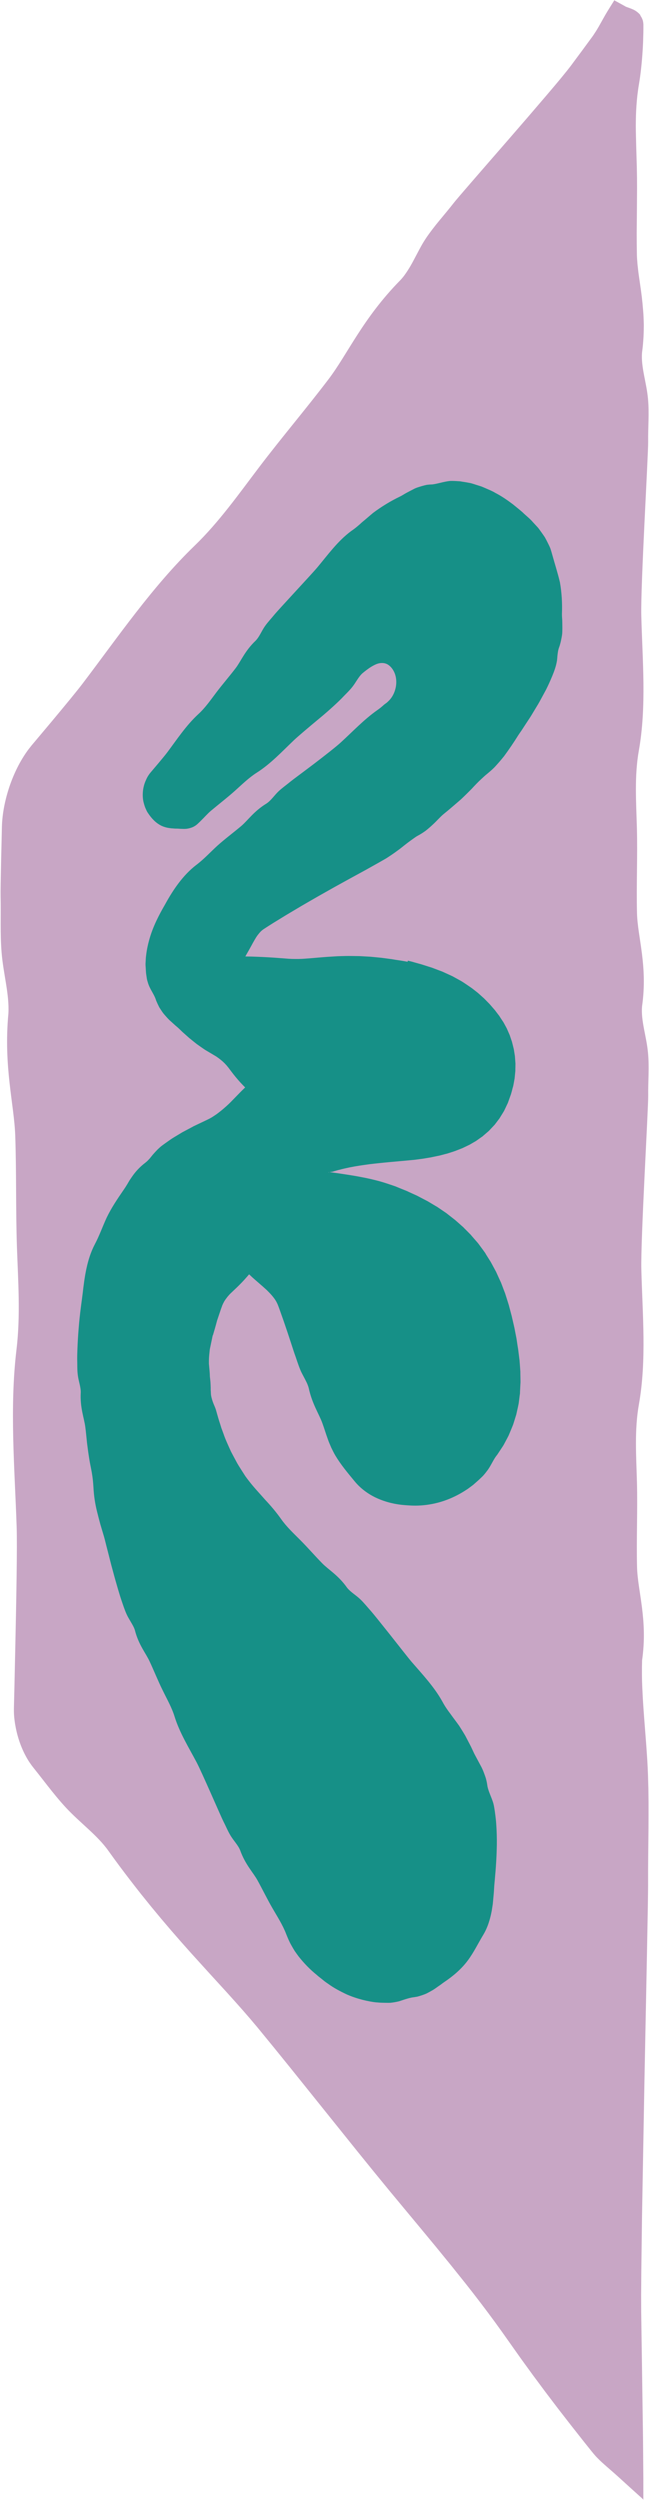
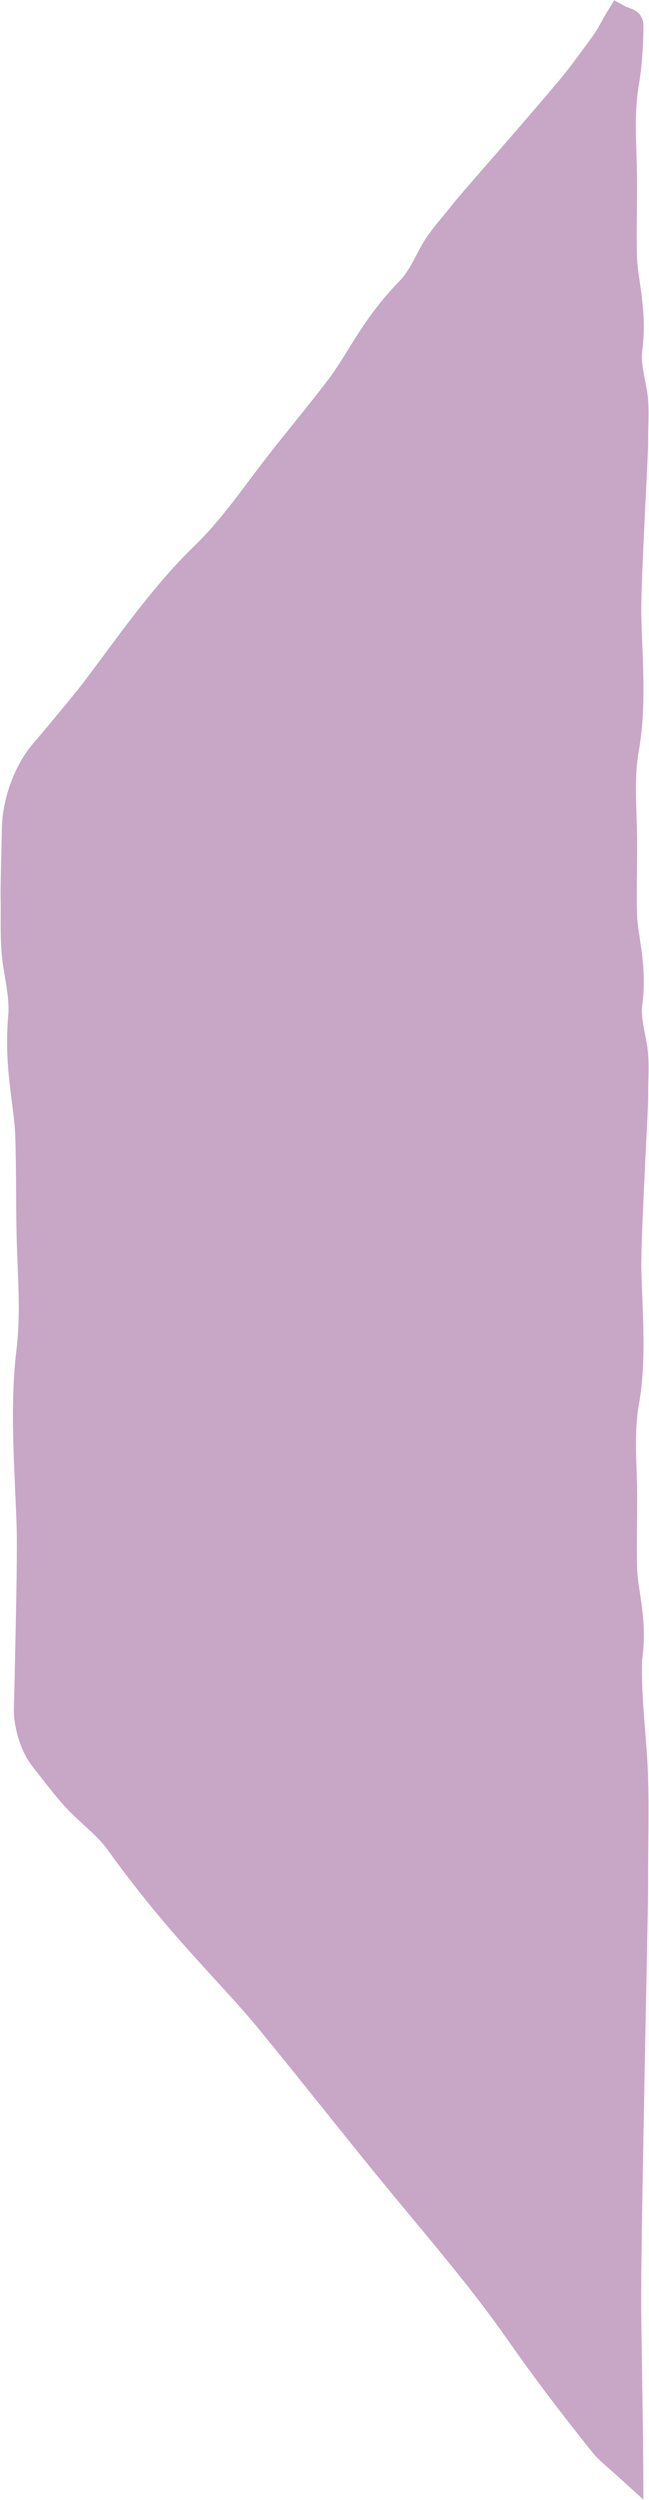
<svg xmlns="http://www.w3.org/2000/svg" fill="#000000" height="500" preserveAspectRatio="xMidYMid meet" version="1" viewBox="-0.1 0.0 129.8 500.0" width="129.8" zoomAndPan="magnify">
  <g id="change1_1">
    <path d="M129.5,210.56c-0.28-3.21-1.44-6.36-1.19-9.29c1.16-8.11-0.89-13.84-1.01-18.64 c-0.14-5.67,0.13-11.34-0.02-17.01c-0.14-5.18-0.52-10.39,0.39-15.51c1.57-8.88,0.71-18.06,0.49-27c-0.15-6.01,1.4-32.17,1.37-34.73 c-0.04-2.87,0.22-5.73-0.03-8.61c-0.28-3.21-1.44-6.36-1.19-9.29c0.03-0.27,0.07-0.53,0.1-0.79c0.03-0.26,0.05-0.52,0.08-0.77 c0.02-0.26,0.04-0.51,0.06-0.76c0.02-0.25,0.03-0.5,0.05-0.74c0.01-0.25,0.02-0.49,0.03-0.73c0.01-0.24,0.01-0.48,0.02-0.72 c0-0.24,0-0.47,0.01-0.71c0-0.23,0-0.46-0.01-0.69c-0.01-0.23-0.01-0.46-0.02-0.68c-0.01-0.22-0.02-0.45-0.03-0.67 c-0.01-0.22-0.02-0.44-0.04-0.66c-0.02-0.22-0.03-0.43-0.05-0.64c-0.04-0.43-0.08-0.84-0.11-1.26c-0.05-0.41-0.09-0.82-0.13-1.21 c-0.05-0.4-0.1-0.79-0.15-1.17c-0.05-0.38-0.11-0.76-0.16-1.13c-0.11-0.74-0.21-1.46-0.31-2.16c-0.05-0.35-0.09-0.69-0.13-1.03 c-0.04-0.34-0.07-0.67-0.11-1c-0.02-0.16-0.03-0.33-0.04-0.49c-0.01-0.16-0.02-0.32-0.04-0.48c-0.01-0.16-0.02-0.32-0.03-0.48 c-0.01-0.16-0.01-0.32-0.02-0.47l-0.03-2.22l-0.01-2.22l0.04-4.44l0.03-4.44l-0.01-2.22l-0.04-2.22c-0.04-1.35-0.08-2.71-0.12-4.06 l-0.05-2.03l-0.02-1.01l-0.01-1.01l0.01-1.01l0.02-1.01l0.04-1.01l0.06-1.01l0.08-1.01l0.1-1.01l0.13-1.01l0.07-0.5l0.08-0.5 l0.14-0.87l0.13-0.87l0.11-0.87l0.1-0.87l0.09-0.88l0.08-0.88l0.07-0.88l0.06-0.88l0.05-0.88l0.04-0.88l0.05-1.77l0.01-0.88l0-0.44 l0-0.22l0-0.06l0-0.03l-0.01-0.16l-0.02-0.21l-0.01-0.1l-0.02-0.1l-0.04-0.21l-0.03-0.1l-0.03-0.09l-0.07-0.18l-0.08-0.18 l-0.09-0.17l-0.05-0.08l-0.04-0.07l-0.08-0.12L127.95,3l-0.09-0.12l-0.1-0.11l-0.05-0.05l-0.04-0.04l-0.08-0.07l-0.16-0.14 l-0.08-0.07l-0.07-0.05l-0.13-0.09l-0.13-0.09l-0.06-0.04l-0.05-0.03l-0.22-0.12l-0.1-0.05l-0.09-0.04l-0.18-0.08l-0.3-0.12 l-0.26-0.1l-0.42-0.15l-0.28-0.1L125,1.29l0,0l0,0l0,0l0,0l-0.01,0l-0.02-0.01l-0.05-0.03l-0.78-0.43l-0.78-0.43l-0.39-0.21 l-0.17-0.09L122.8,0l-0.94,1.5l-0.47,0.76l-0.48,0.81l-0.87,1.55l-0.41,0.73l-0.41,0.69l-0.21,0.33l-0.21,0.32L118.6,7l-0.24,0.34 c-0.7,0.95-1.39,1.9-2.09,2.85c-0.7,0.94-1.4,1.88-2.09,2.82c-0.12,0.16-0.25,0.33-0.39,0.51c-0.15,0.18-0.3,0.38-0.47,0.6 c-0.34,0.42-0.73,0.9-1.16,1.43c-0.43,0.52-0.9,1.09-1.41,1.69c-0.51,0.6-1.05,1.24-1.61,1.9c-1.13,1.32-2.37,2.76-3.64,4.25 c-1.28,1.48-2.6,3-3.9,4.51c-2.61,3-5.15,5.92-7.14,8.22c-0.99,1.15-1.85,2.14-2.51,2.91c-0.33,0.39-0.61,0.72-0.83,0.98 c-0.11,0.13-0.21,0.25-0.29,0.35c-0.08,0.1-0.15,0.19-0.2,0.25l-0.7,0.88l-0.71,0.87l-1.43,1.73l-0.71,0.87l-0.69,0.89l-0.34,0.45 l-0.33,0.45l-0.33,0.46l-0.32,0.47l-0.34,0.53l-0.33,0.54l-0.31,0.55l-0.3,0.55c-0.39,0.74-0.78,1.48-1.17,2.21l-0.29,0.54 c-0.1,0.18-0.2,0.36-0.3,0.53c-0.1,0.17-0.2,0.35-0.31,0.52c-0.11,0.17-0.21,0.34-0.32,0.51c-0.11,0.17-0.22,0.33-0.33,0.49 l-0.17,0.24l-0.17,0.24l-0.18,0.23l-0.18,0.22l-0.19,0.22l-0.19,0.21v0c-7.52,7.64-10.57,14.82-14.38,19.83 c-4.5,5.93-9.34,11.61-13.84,17.54c-4.12,5.43-8.05,11.02-12.94,15.75c-8.46,8.18-15.27,18.17-22.37,27.53 c-1.19,1.57-3.5,4.37-6.31,7.74c-0.71,0.84-1.44,1.72-2.2,2.62c-0.38,0.45-0.76,0.91-1.15,1.37c-0.2,0.23-0.39,0.47-0.59,0.7 c-0.22,0.28-0.43,0.55-0.65,0.83c-1.67,2.26-2.89,4.81-3.78,7.42c-0.87,2.62-1.42,5.31-1.5,8c-0.05,2.33-0.1,4.5-0.15,6.42 c-0.08,3.82-0.13,6.6-0.11,7.44c0.09,3.77-0.11,7.53,0.2,11.31c0.34,4.22,1.57,8.34,1.36,12.19c-1,10.67,1.16,18.17,1.37,24.47 c0.25,7.44,0.09,14.9,0.34,22.34c0.24,6.81,0.72,13.63-0.09,20.38c-1.4,11.68-0.36,23.73,0.03,35.47 c0.13,3.94-0.06,14.51-0.28,24.52c-0.06,2.5-0.11,4.97-0.16,7.28c-0.03,1.16-0.05,2.28-0.08,3.35c-0.01,0.27-0.01,0.53-0.02,0.79 c-0.01,0.26-0.01,0.5-0.01,0.84c0,0.64,0.05,1.24,0.12,1.82c0.56,4.59,2.36,7.51,2.93,8.4c0.17,0.24,0.34,0.49,0.51,0.73l0.28,0.36 l0.25,0.32l0.88,1.11l1.74,2.23c1.16,1.48,2.35,2.95,3.63,4.34c2.87,3.11,6.37,5.59,8.59,8.75v0c0.37,0.51,0.73,1.01,1.09,1.51 c0.37,0.5,0.73,0.99,1.09,1.48c0.36,0.48,0.72,0.96,1.08,1.44c0.36,0.47,0.72,0.94,1.07,1.4c0.36,0.46,0.71,0.92,1.06,1.37 c0.35,0.45,0.71,0.9,1.05,1.34c0.71,0.88,1.4,1.73,2.08,2.58c0.69,0.83,1.37,1.65,2.04,2.46c0.68,0.8,1.35,1.58,2,2.35 c0.66,0.76,1.32,1.51,1.96,2.25c0.65,0.73,1.29,1.45,1.91,2.15c1.27,1.4,2.49,2.75,3.68,4.06c1.19,1.31,2.34,2.57,3.46,3.79 c0.56,0.62,1.1,1.22,1.64,1.82c0.54,0.6,1.06,1.2,1.58,1.78c0.51,0.59,1.02,1.17,1.52,1.75c0.49,0.58,0.97,1.16,1.45,1.72l3.33,4.07 l3.31,4.09l6.59,8.21l6.59,8.21l3.31,4.09l3.33,4.07c2.05,2.47,4.1,4.94,6.15,7.41l3.07,3.71c1.01,1.24,2.03,2.49,3.04,3.73 c1,1.25,2,2.5,3,3.75l1.48,1.89l1.46,1.9l1.44,1.91l1.42,1.92l1.4,1.94c0.46,0.65,0.92,1.3,1.38,1.95l2.39,3.38l2.44,3.36l2.48,3.34 l2.52,3.32l2.56,3.3l2.59,3.29l1.31,1.64l0.33,0.41l0.37,0.45l0.21,0.24l0.21,0.24l0.22,0.23l0.22,0.22l0.21,0.21l0.21,0.21 l0.42,0.39l0.82,0.73l1.57,1.37l0.76,0.68l0.76,0.69l1.55,1.41l1.56,1.41l0.78,0.7l0.19,0.18l0.1,0.09l0.05,0.04l0.07,0.15l0-4.18 c-0.02-2.8-0.05-5.6-0.07-8.4c-0.04-2.8-0.08-5.6-0.12-8.39c-0.08-5.59-0.16-11.16-0.24-16.69c0-0.93-0.01-2.05-0.01-3.35 c0.01-1.29,0.02-2.75,0.03-4.36c0.04-3.21,0.09-6.98,0.14-11.11c0.15-8.26,0.32-17.95,0.49-27.37c0.19-9.42,0.37-18.57,0.51-25.77 c0.07-3.6,0.12-6.7,0.17-9.11c0.02-1.2,0.03-2.23,0.04-3.06c0.01-0.83,0.01-1.45,0.01-1.84l0-2.66l0.02-2.66l0.05-5.32l0.01-2.66 l0-2.67c-0.01-0.89-0.02-1.78-0.03-2.67c-0.02-0.89-0.05-1.78-0.07-2.67l-0.06-1.49l-0.08-1.48c-0.07-0.99-0.13-1.97-0.2-2.95 c-0.15-1.96-0.3-3.91-0.45-5.83c-0.07-0.96-0.14-1.92-0.2-2.87c-0.03-0.48-0.06-0.95-0.08-1.42c-0.02-0.47-0.04-0.94-0.07-1.41 c-0.02-0.47-0.03-0.94-0.05-1.4c-0.01-0.47-0.02-0.93-0.02-1.39c0-0.46,0-0.92,0-1.38c0.01-0.46,0.02-0.91,0.03-1.37 c1.16-8.11-0.89-13.84-1.01-18.64c-0.14-5.67,0.13-11.34-0.02-17.01c-0.14-5.18-0.52-10.39,0.39-15.51c1.57-8.88,0.71-18.06,0.49-27 c-0.15-6.01,1.4-32.17,1.37-34.73C129.5,216.31,129.76,213.45,129.5,210.56z" fill="#c8a6c5" />
  </g>
  <g id="change2_1">
-     <path d="M112.29,122.74c0.08-2.09-0.04-4.2-0.4-6.26c-0.44-1.88-1.03-3.69-1.54-5.54c-0.11-0.41-0.23-0.81-0.36-1.21 c-0.15-0.39-0.34-0.77-0.53-1.15c-0.19-0.38-0.38-0.76-0.59-1.13c-0.24-0.35-0.48-0.71-0.73-1.05c-0.26-0.34-0.48-0.71-0.78-1.02 l-0.87-0.94c-0.55-0.65-1.22-1.18-1.84-1.75c-0.39-0.41-1.21-1.04-2.18-1.84c-1-0.75-2.21-1.61-3.5-2.27 c-0.62-0.38-1.29-0.64-1.9-0.91c-0.31-0.13-0.61-0.27-0.9-0.38c-0.3-0.09-0.58-0.18-0.85-0.27c-0.53-0.16-0.99-0.33-1.36-0.41 c-0.37-0.07-0.63-0.12-0.75-0.14l-0.82-0.13l-0.41-0.07c-0.14-0.02-0.28-0.02-0.41-0.03c-0.55-0.04-1.11-0.07-1.67-0.05 c-1.25,0.13-2.41,0.55-3.5,0.69c-0.39,0.01-0.76,0.04-1.11,0.08c-0.35,0.07-0.68,0.16-1,0.25c-0.64,0.19-1.23,0.36-1.74,0.65 c-0.52,0.26-0.99,0.52-1.43,0.75c-0.44,0.24-0.83,0.51-1.23,0.7c-1.89,0.91-3.69,2.01-5.36,3.26c-0.74,0.61-1.45,1.25-2.19,1.85 c-0.7,0.65-1.42,1.26-2.22,1.8c-2.68,1.99-4.64,4.73-6.73,7.23c-0.7,0.84-2.7,2.99-4.58,5.04c-1.88,2.04-3.65,3.98-3.95,4.34 c-0.66,0.82-1.39,1.57-1.99,2.43c-0.67,0.97-1.09,2.1-1.84,2.87c-2.16,2.05-2.94,4.11-4,5.5c-1.25,1.64-2.61,3.2-3.86,4.85 c-1.14,1.51-2.21,3.07-3.61,4.35c-2.41,2.22-4.25,5.02-6.2,7.63c-0.33,0.44-0.97,1.22-1.75,2.15c-0.39,0.46-0.82,0.97-1.26,1.49 c-0.11,0.13-0.22,0.26-0.33,0.39c-0.13,0.15-0.26,0.32-0.37,0.49c-0.24,0.34-0.42,0.7-0.57,1.06c-0.68,1.45-0.76,3.13-0.48,4.35 c0.15,0.61,0.32,1.13,0.51,1.5c0.16,0.39,0.33,0.64,0.41,0.75c0.68,1.03,1.55,1.97,2.67,2.51c0.63,0.3,1.31,0.44,1.96,0.51 c0.33,0.01,0.64,0.06,0.96,0.06c0.31-0.01,0.62,0.02,0.91,0.04c0.41,0.01,0.82,0.04,1.21-0.01c0.39-0.05,0.78-0.15,1.15-0.3 c0.36-0.15,0.73-0.39,0.98-0.62c0.22-0.2,0.43-0.4,0.63-0.6c0.8-0.78,1.44-1.53,2.11-2.09c1.58-1.33,3.23-2.59,4.77-3.97 c1.41-1.26,2.76-2.6,4.35-3.62c2.77-1.75,5.06-4.22,7.42-6.47c0.79-0.76,3.03-2.65,5.16-4.42c2.17-1.78,4.09-3.63,4.41-3.97 c0.72-0.77,1.5-1.48,2.15-2.3c0.73-0.92,1.23-2.02,2.02-2.73c0.57-0.48,1.01-0.8,1.47-1.12c0.46-0.3,0.89-0.54,1.31-0.71 c0.83-0.34,1.72-0.31,2.37,0.12c0.75,0.5,1.27,1.36,1.49,2.27c0.22,0.92,0.17,1.89-0.11,2.8c-0.25,0.83-0.7,1.62-1.35,2.23 c-0.16,0.15-0.32,0.31-0.51,0.43l-0.31,0.23l-0.28,0.25c-0.35,0.31-0.72,0.6-1.11,0.87c-2.66,1.87-4.93,4.3-7.33,6.49 c-0.8,0.74-3.1,2.55-5.3,4.23c-2.2,1.67-4.31,3.22-4.67,3.52c-0.8,0.67-1.66,1.26-2.43,1.98c-0.85,0.81-1.5,1.83-2.39,2.43 c-2.55,1.55-3.75,3.39-5.08,4.52c-1.58,1.33-3.24,2.56-4.79,3.95c-1.41,1.29-2.68,2.69-4.21,3.84c-2.63,2.02-4.59,4.9-6.19,7.81 c-0.55,0.97-2.09,3.56-2.97,6.34c-0.44,1.38-0.74,2.78-0.86,3.9c-0.09,0.56-0.08,1.05-0.11,1.42c-0.03,0.38-0.01,0.65,0,0.77 c0.05,0.56,0.04,1.12,0.13,1.68c0.04,0.28,0.08,0.56,0.12,0.83c0.05,0.28,0.14,0.55,0.22,0.82c0.36,1.22,1.17,2.2,1.54,3.25v0 l0.05,0.15l0.01,0.04l0.01,0.04l0.03,0.07c0.04,0.1,0.08,0.19,0.12,0.28c0.08,0.19,0.17,0.37,0.25,0.55 c0.04,0.09,0.09,0.18,0.13,0.26l0.06,0.13l0.03,0.06l0.01,0.02l0.01,0.02l0.02,0.03c0.1,0.16,0.2,0.32,0.3,0.47 c0.1,0.15,0.2,0.3,0.3,0.45l0.15,0.21l0.08,0.1l0.04,0.05l0.04,0.05c0.11,0.13,0.22,0.25,0.33,0.38c0.11,0.12,0.22,0.24,0.32,0.36 c0.11,0.12,0.21,0.23,0.32,0.34l0.08,0.08l0.02,0.02l0.02,0.02l0.04,0.04l0.17,0.15c0.22,0.2,0.43,0.39,0.63,0.57 c0.1,0.09,0.2,0.18,0.3,0.27l0.07,0.07l0.04,0.03l0.04,0.03l0.15,0.13c0.1,0.08,0.19,0.17,0.29,0.25c0.09,0.08,0.18,0.17,0.27,0.25 l0.62,0.6l0.64,0.57l0.64,0.57l0.04,0.04l0.04,0.03l0.08,0.07l0.17,0.13l0.33,0.27l0.67,0.54l0.17,0.13l0.08,0.07l0.09,0.06 l0.35,0.25l0.7,0.49l0.35,0.24l0.18,0.12l0.18,0.11l1.35,0.8l0.65,0.39l0.08,0.05l0.08,0.05l0.15,0.11l0.15,0.11l0.08,0.05 l0.07,0.06l0.3,0.23l0.29,0.24l0.14,0.12l0.14,0.13l0.27,0.26l0.26,0.28l0.13,0.14l0.12,0.15l0.24,0.29l0.23,0.31l0.4,0.53 l0.41,0.53l0.42,0.52l0.44,0.52l0.45,0.51l0.47,0.5l0.48,0.49c0,0.01,0,0.01,0,0.02l0.04,0c0,0.01,0,0.01,0,0.02l-0.01,0.01 l-0.06,0.06l-0.49,0.48l-0.48,0.48c-0.63,0.64-1.26,1.29-1.88,1.93c-0.11,0.1-0.24,0.23-0.38,0.37c-0.15,0.14-0.32,0.3-0.51,0.47 c-0.09,0.08-0.19,0.17-0.3,0.26c-0.1,0.09-0.21,0.18-0.32,0.28c-0.11,0.09-0.23,0.19-0.35,0.29c-0.12,0.1-0.24,0.19-0.37,0.29 l-0.19,0.15l-0.2,0.15l-0.2,0.15l-0.21,0.14l-0.21,0.14l-0.05,0.04l-0.05,0.03l-0.11,0.07l-0.22,0.14l-0.11,0.07l-0.11,0.06 l-0.23,0.13l-0.11,0.06l-0.06,0.03l-0.06,0.03l-0.47,0.23c-0.35,0.17-0.7,0.33-1.05,0.5c-0.35,0.16-0.69,0.33-1.03,0.49l-0.25,0.12 l-0.13,0.06l-0.12,0.06c-0.16,0.09-0.32,0.17-0.48,0.26c-0.63,0.34-1.23,0.65-1.75,0.93c-0.51,0.31-0.95,0.57-1.28,0.77 c-0.17,0.1-0.31,0.19-0.43,0.26c-0.11,0.07-0.2,0.13-0.26,0.16l-0.18,0.12l-0.09,0.06l-0.09,0.06l-0.36,0.25l-0.72,0.51l-0.36,0.26 l-0.35,0.26l-0.17,0.13l-0.17,0.15l-0.33,0.3l-0.18,0.17l-0.17,0.18l-0.34,0.36l-0.32,0.36l-0.16,0.18l-0.15,0.19 c-0.1,0.12-0.2,0.25-0.3,0.37l-0.15,0.18l-0.16,0.17l-0.16,0.17l-0.16,0.16l-0.17,0.15l-0.17,0.14c-1.24,0.94-2.11,1.95-2.76,2.92 c-0.17,0.24-0.32,0.47-0.47,0.7c-0.14,0.23-0.27,0.46-0.4,0.68c-0.26,0.44-0.52,0.84-0.78,1.21c-1.21,1.76-2.41,3.54-3.34,5.47 c-0.83,1.78-1.46,3.62-2.38,5.35c-1.59,3.02-2.06,6.55-2.44,9.88c-0.13,1.12-0.59,4.12-0.8,6.99c-0.24,2.86-0.3,5.57-0.29,6.05 c0.04,1.08-0.02,2.16,0.12,3.24c0.14,1.2,0.61,2.36,0.59,3.46c-0.17,3.06,0.68,5.14,0.91,6.92c0.14,1.05,0.23,2.11,0.34,3.16 c0.13,1.05,0.27,2.1,0.44,3.15c0.14,0.96,0.37,1.91,0.53,2.86c0.17,0.95,0.26,1.92,0.32,2.88c0.08,1.68,0.33,3.36,0.75,5 c0.2,0.82,0.42,1.65,0.64,2.46c0.24,0.81,0.48,1.62,0.72,2.42c0.16,0.54,0.39,1.55,0.71,2.76c0.32,1.21,0.65,2.64,1.04,4.01 c0.73,2.76,1.52,5.34,1.68,5.79c0.35,1.02,0.67,2.05,1.12,3.03c0.25,0.55,0.58,1.06,0.87,1.57c0.3,0.51,0.59,1.01,0.75,1.53 c0.75,2.98,2.24,4.68,2.97,6.31c0.9,1.92,1.67,3.89,2.62,5.79c0.84,1.74,1.82,3.42,2.38,5.28c1.01,3.21,2.82,6.12,4.38,9.07 c1.05,1.98,4.91,10.95,5.35,11.8c0.49,0.95,0.89,1.95,1.45,2.87c0.62,1.03,1.5,1.9,1.91,2.92c1.03,2.88,2.62,4.46,3.48,6.03 c1.02,1.85,1.94,3.76,3,5.59c0.97,1.68,2.03,3.31,2.72,5.12c0.31,0.78,0.63,1.55,1.06,2.3c0.21,0.38,0.43,0.75,0.66,1.12 c0.25,0.36,0.5,0.71,0.76,1.06c1.08,1.37,2.3,2.64,3.65,3.72c0.21,0.2,0.53,0.45,0.93,0.76c0.19,0.16,0.41,0.33,0.63,0.51 c0.23,0.18,0.49,0.35,0.75,0.53c1.04,0.77,2.39,1.49,3.74,2.12c2.74,1.2,5.6,1.58,6.09,1.58c0.56,0.06,1.13,0.06,1.69,0.07 c0.28,0,0.57,0.01,0.85,0c0.28-0.03,0.56-0.06,0.84-0.11c0.31-0.05,0.62-0.12,0.92-0.19c0.3-0.09,0.59-0.2,0.88-0.29 c0.58-0.19,1.14-0.36,1.69-0.47c0.39-0.05,0.77-0.11,1.13-0.18c0.35-0.09,0.69-0.2,1.01-0.31c0.32-0.12,0.63-0.22,0.91-0.37 c0.28-0.14,0.55-0.29,0.81-0.44c0.52-0.27,0.97-0.61,1.39-0.91c0.21-0.15,0.42-0.28,0.62-0.43c0.19-0.15,0.38-0.29,0.57-0.42 c1.79-1.2,3.47-2.62,4.76-4.36c1.19-1.6,2.03-3.37,3.05-5.06c0.9-1.47,1.41-3.16,1.73-4.87l0.2-1.29c0.05-0.43,0.08-0.85,0.12-1.27 c0.04-0.42,0.08-0.85,0.11-1.27c0.03-0.42,0.05-0.85,0.08-1.27c0.1-1.13,0.41-4.14,0.48-7.03c0.11-2.88-0.11-5.62-0.17-6.1 c-0.06-0.54-0.12-1.09-0.2-1.63c-0.08-0.54-0.16-1.08-0.3-1.62c-0.35-1.19-0.94-2.27-1.17-3.36c-0.1-0.77-0.25-1.47-0.48-2.1 c-0.22-0.63-0.44-1.21-0.7-1.73c-0.55-1.02-1.02-1.91-1.45-2.71c-0.23-0.48-0.46-0.97-0.68-1.45l-0.74-1.42l-0.37-0.71 c-0.13-0.23-0.27-0.46-0.41-0.69c-0.28-0.46-0.56-0.91-0.85-1.36c-0.57-0.8-1.17-1.57-1.73-2.36c-0.59-0.77-1.13-1.56-1.59-2.42 c-1.62-2.94-3.99-5.46-6.17-7.98c-0.73-0.85-2.57-3.23-4.34-5.46c-1.77-2.23-3.45-4.32-3.78-4.68c-0.72-0.8-1.38-1.64-2.16-2.39 c-0.87-0.83-1.95-1.44-2.63-2.3c-1.76-2.5-3.72-3.6-4.97-4.88c-1.48-1.51-2.86-3.11-4.35-4.61c-1.36-1.37-2.79-2.69-3.9-4.28 c-0.97-1.37-2.05-2.64-3.19-3.85c-1.09-1.25-2.25-2.46-3.25-3.77c-0.17-0.22-0.41-0.53-0.69-0.92c-0.26-0.4-0.56-0.87-0.89-1.39 c-0.33-0.52-0.69-1.08-1-1.69c-0.32-0.6-0.66-1.22-0.98-1.84c-0.57-1.27-1.14-2.48-1.47-3.48c-0.18-0.49-0.34-0.92-0.46-1.25 c-0.1-0.33-0.18-0.57-0.21-0.68c-0.33-0.98-0.6-1.97-0.88-2.96c-0.17-0.55-0.45-1.08-0.63-1.61c-0.18-0.54-0.34-1.08-0.37-1.61 c0-0.1-0.01-0.21-0.01-0.31c-0.01-0.1-0.01-0.2-0.02-0.3l-0.01-0.07l0-0.08l0-0.15c0-0.1,0-0.2,0-0.29 c-0.01-0.19-0.01-0.38-0.02-0.57c-0.01-0.19-0.02-0.37-0.03-0.55c-0.02-0.18-0.03-0.35-0.05-0.53c-0.02-0.17-0.04-0.34-0.06-0.51 c-0.01-0.17-0.02-0.33-0.02-0.49c-0.01-0.16-0.02-0.32-0.03-0.48c-0.03-0.31-0.05-0.62-0.08-0.91c-0.01-0.15-0.03-0.29-0.04-0.44 l-0.02-0.21l-0.01-0.11l0-0.03l0-0.03l0-0.05c0-0.14,0-0.28,0-0.41c0-0.14,0.01-0.27,0.01-0.4c0.01-0.13,0.01-0.26,0.02-0.39 c0.01-0.13,0.02-0.25,0.03-0.38l0.09-0.88l0.02-0.22l0.01-0.05l0.01-0.05l0.02-0.11l0.09-0.43l0.36-1.73l0.09-0.43l0.01-0.05 L42.5,267l0.01-0.03l0.03-0.11l0.06-0.21l0.25-0.85l0.24-0.85l0.23-0.86l0.52-1.54l0.26-0.77l0.14-0.38l0.07-0.19l0.03-0.1 l0.02-0.05l0.02-0.04l0.16-0.35l0.02-0.04l0.02-0.04l0.05-0.09l0.09-0.17l0.05-0.09l0.02-0.04l0.03-0.04l0.11-0.17l0.11-0.16 l0.03-0.04l0.03-0.04l0.06-0.08l0.12-0.16l0.06-0.08l0.06-0.08l0.26-0.3l0.13-0.15l0.14-0.14l0.14-0.14l0.15-0.14l1.01-0.96 l0.5-0.49l0.5-0.51l0.49-0.52l0.48-0.54l0.24-0.27l0.23-0.28c0.02,0,0.02,0,0.03,0l0-0.04c0.01,0,0.02,0,0.03,0l0.01,0.01l0.07,0.06 l0.53,0.5l0.54,0.48l1.08,0.94l0.53,0.46l0.52,0.47c0.06,0.05,0.12,0.11,0.19,0.17c0.07,0.06,0.14,0.13,0.21,0.21 c0.08,0.08,0.16,0.16,0.24,0.24c0.08,0.09,0.17,0.18,0.26,0.27c0.04,0.05,0.09,0.1,0.14,0.15c0.04,0.05,0.09,0.1,0.14,0.16 c0.05,0.05,0.09,0.11,0.14,0.16c0.05,0.06,0.09,0.11,0.14,0.17c0.05,0.06,0.09,0.12,0.14,0.18l0.07,0.09l0.07,0.09 c0.04,0.06,0.09,0.13,0.13,0.19l0.07,0.1l0.06,0.1l0.12,0.2l0.06,0.1l0.05,0.11l0.11,0.22l0.03,0.05l0.01,0.03l0.01,0.03l0.05,0.11 l0.09,0.23l0.1,0.26c0.07,0.18,0.13,0.37,0.2,0.55c0.26,0.74,0.53,1.51,0.8,2.26c0.26,0.76,0.51,1.5,0.75,2.21 c0.23,0.7,0.45,1.36,0.64,1.94c0.19,0.58,0.35,1.08,0.48,1.47c0.06,0.19,0.12,0.36,0.16,0.49c0.05,0.13,0.08,0.23,0.1,0.3l0.15,0.42 l0.15,0.43l0.29,0.86l0.3,0.85l0.16,0.42l0.17,0.42l0.1,0.23l0.11,0.23l0.23,0.45c0.16,0.3,0.31,0.59,0.47,0.89 c0.07,0.15,0.15,0.29,0.22,0.44l0.11,0.22l0.1,0.22l0.09,0.22l0.08,0.22l0.08,0.22l0.06,0.22l0.75-0.26c0,0,0,0,0,0l-0.75,0.26 c0.7,3.23,2.08,5.21,2.73,7.03c0.4,1.08,0.71,2.17,1.12,3.27c0.18,0.56,0.44,1.08,0.66,1.63c0.26,0.52,0.51,1.06,0.81,1.56 c1.1,1.85,2.47,3.48,3.84,5.14c1.18,1.45,2.76,2.63,4.52,3.42c1.76,0.79,3.67,1.24,5.55,1.38c0.63,0.04,1.8,0.16,3.22,0.06 c1.41-0.09,3.07-0.39,4.61-0.92c1.54-0.52,2.96-1.25,4.01-1.91c0.26-0.17,0.51-0.32,0.73-0.47c0.21-0.16,0.41-0.3,0.57-0.42 c0.34-0.25,0.57-0.42,0.67-0.52c0.45-0.41,0.93-0.8,1.36-1.23c0.22-0.21,0.45-0.42,0.64-0.65c0.2-0.23,0.39-0.47,0.57-0.71 c0.85-1.06,1.3-2.37,2.09-3.3c0.36-0.54,0.71-1.07,1.05-1.59l0.13-0.2l0.06-0.1l0.02-0.02l0.01-0.03l0.03-0.05l0.22-0.41 c0.14-0.27,0.29-0.54,0.43-0.81l0.21-0.4l0.1-0.2l0.05-0.1l0.01-0.02l0.01-0.03l0.02-0.05c0.11-0.27,0.23-0.54,0.34-0.81 c0.11-0.27,0.22-0.54,0.33-0.8l0.16-0.4l0.13-0.4c0.17-0.54,0.33-1.06,0.49-1.58l0.03-0.1l0.02-0.1l0.04-0.2l0.09-0.39 c0.06-0.26,0.11-0.52,0.17-0.77l0.08-0.38l0.04-0.19l0.02-0.09l0.01-0.09c0.03-0.25,0.07-0.5,0.1-0.75 c0.03-0.25,0.06-0.49,0.09-0.74l0.05-0.36l0.02-0.18l0-0.05l0-0.05l0-0.09c0.02-0.48,0.05-0.96,0.07-1.42l0.02-0.35l0.01-0.17 l0-0.09l0-0.09c0-0.23-0.01-0.46-0.01-0.68c-0.01-0.45-0.02-0.89-0.02-1.33c-0.03-0.43-0.06-0.86-0.09-1.28 c-0.02-0.21-0.03-0.42-0.05-0.62l-0.02-0.31l-0.01-0.08l-0.01-0.08l-0.02-0.15c-0.05-0.4-0.1-0.8-0.15-1.19 c-0.02-0.2-0.05-0.39-0.07-0.58l-0.02-0.14l-0.02-0.14l-0.05-0.29c-0.06-0.38-0.12-0.75-0.17-1.12l-0.1-0.66l-0.13-0.65l-0.25-1.3 l-0.03-0.16l-0.02-0.08l-0.02-0.08l-0.07-0.32l-0.15-0.65l-0.3-1.29l-0.34-1.28l-0.17-0.64l-0.04-0.16l-0.05-0.16l-0.1-0.32 l-0.4-1.27l-0.2-0.63l-0.24-0.62l-0.47-1.24l-0.12-0.31l-0.14-0.3l-0.28-0.61l-0.55-1.21l-0.63-1.17l-0.32-0.59l-0.16-0.29 l-0.18-0.28l-0.71-1.13L97,250.69l-0.09-0.14l-0.05-0.07l-0.05-0.07l-0.39-0.54l-0.79-1.07l-0.09-0.12l-0.1-0.12l-0.2-0.23 l-0.4-0.46l-0.4-0.46l-0.2-0.23l-0.1-0.12L94.1,247l-0.05-0.05l-0.86-0.87l-0.43-0.43l-0.21-0.22l-0.23-0.2l-0.91-0.81l-0.46-0.4 l-0.03-0.03l-0.03-0.02l-0.06-0.05l-0.12-0.09l-0.24-0.19l-0.96-0.75l-0.24-0.19l-0.12-0.09l-0.13-0.09l-0.5-0.34l-1-0.68 l-0.13-0.09l-0.06-0.04l-0.07-0.04L87,241.18l-0.52-0.31l-1.04-0.62l-1.07-0.56l-1.07-0.56l-1.1-0.5l-0.55-0.25l-0.27-0.13 l-0.14-0.06l-0.14-0.06l-1.12-0.45l-0.97-0.4l-0.99-0.34l-1-0.33l-0.25-0.08l-0.13-0.04l-0.13-0.04l-0.51-0.15l-0.51-0.14 l-0.51-0.13l-1.03-0.25l-1.03-0.22l-1.03-0.2l-1.04-0.19l-1.04-0.17l-2.08-0.32l-0.79-0.11l-0.09-0.01l-1.04-0.15l0.57-0.07 l0.42-0.12l0.03-0.01l0,0l0.46-0.13l0.25-0.07l0.25-0.06l0.5-0.13l0.25-0.06l0.25-0.06l1-0.22l1.01-0.19l1.02-0.17l1.02-0.15 l0.51-0.07l0.51-0.07l1.03-0.12l1.03-0.11c0.69-0.07,1.37-0.14,2.06-0.2c0.93-0.08,2.25-0.2,3.85-0.35c0.2-0.02,0.41-0.04,0.62-0.06 c0.11-0.01,0.21-0.02,0.32-0.03c0.11-0.01,0.22-0.03,0.32-0.04c0.44-0.06,0.89-0.12,1.36-0.18c0.47-0.08,0.95-0.16,1.44-0.24 l0.19-0.03l0.09-0.02l0.09-0.02l0.38-0.08c0.25-0.05,0.51-0.11,0.77-0.16l0.39-0.08l0.39-0.1c0.26-0.07,0.53-0.14,0.79-0.21l0.4-0.1 l0.4-0.13c0.27-0.09,0.54-0.17,0.81-0.26l0.2-0.07l0.1-0.03l0.1-0.04l0.41-0.16c0.27-0.11,0.54-0.21,0.82-0.32l0.1-0.04l0.05-0.02 l0.05-0.02l0.2-0.1l0.4-0.19c0.27-0.13,0.54-0.26,0.81-0.39c0.26-0.15,0.53-0.31,0.79-0.46l0.4-0.23l0.1-0.06l0.05-0.03l0.02-0.02 l0.02-0.02l0.19-0.13l0.76-0.54l0.19-0.13l0.1-0.07l0.02-0.02l0.02-0.02l0.04-0.04l0.36-0.31l0.71-0.61l0.09-0.08l0.08-0.09 l0.16-0.17l0.32-0.34l0.32-0.34l0.16-0.17l0.04-0.04l0.02-0.02l0.02-0.02l0.07-0.09l0.57-0.75l0.28-0.37l0.07-0.09l0.06-0.1 l0.12-0.2l0.49-0.79l0.24-0.4l0.2-0.41c0.13-0.28,0.26-0.55,0.39-0.83l0.1-0.21l0.05-0.1l0.02-0.05l0.02-0.05l0.15-0.42 c0.1-0.28,0.2-0.56,0.3-0.84l0.15-0.42l0.02-0.05l0.01-0.05l0.03-0.11l0.06-0.21c0.08-0.28,0.15-0.56,0.22-0.84l0.06-0.21l0.03-0.1 l0.01-0.03l0.01-0.03l0.01-0.05l0.08-0.42c0.05-0.28,0.1-0.56,0.15-0.83l0.04-0.21l0.02-0.21l0.04-0.41 c0.03-0.27,0.05-0.54,0.08-0.81l0.01-0.1l0-0.1l0-0.2c0-0.13,0-0.26,0.01-0.4c0-0.26,0.01-0.52,0.01-0.78 c-0.04-0.51-0.07-1.01-0.11-1.49c-0.08-0.48-0.15-0.94-0.22-1.38c-0.11-0.43-0.21-0.85-0.31-1.25l-0.04-0.15l-0.01-0.04l-0.01-0.04 l-0.02-0.07c-0.03-0.09-0.06-0.19-0.1-0.28c-0.06-0.18-0.12-0.36-0.18-0.54c-0.03-0.09-0.06-0.17-0.09-0.26l-0.04-0.13l-0.02-0.06 l-0.03-0.06c-0.07-0.16-0.14-0.31-0.2-0.46c-0.13-0.29-0.25-0.57-0.36-0.82c-0.13-0.24-0.25-0.46-0.35-0.65 c-0.11-0.19-0.2-0.36-0.28-0.51c-0.02-0.04-0.04-0.07-0.06-0.1c-0.02-0.03-0.04-0.06-0.06-0.09c-0.04-0.06-0.07-0.11-0.1-0.15 l-0.39-0.59l-0.19-0.3l-0.05-0.07l-0.02-0.04l-0.03-0.04l-0.11-0.14l-0.43-0.56l-0.21-0.28l-0.11-0.14l-0.03-0.04l-0.03-0.03 l-0.06-0.07l-0.92-1.06l-0.98-1l-0.06-0.06l-0.03-0.03l-0.03-0.03l-0.13-0.12l-0.26-0.23l-0.52-0.47l-0.26-0.23l-0.03-0.03 l-0.25-0.2l-0.55-0.43l-0.27-0.21l-0.14-0.11l-0.14-0.1l-0.57-0.39c-0.38-0.26-0.76-0.52-1.15-0.77l-0.08-0.05l-0.08-0.05l-0.17-0.1 l-0.34-0.19l-0.47-0.26l-0.2-0.11l-0.67-0.37l-0.04-0.02l-0.04-0.02l-0.09-0.04l-0.17-0.08l-0.35-0.16 c-0.46-0.21-0.92-0.42-1.38-0.63c-0.47-0.18-0.94-0.35-1.4-0.53l-0.35-0.13l-0.17-0.07l-0.09-0.03l-0.04-0.02l-0.04-0.01 c-0.23-0.07-0.47-0.15-0.7-0.22c-0.47-0.15-0.93-0.3-1.38-0.44c-0.46-0.13-0.92-0.26-1.37-0.38l-0.34-0.1l-0.17-0.05l-0.04-0.01 l-0.04-0.01l-0.09-0.02l-0.68-0.17l-0.05,0.22h0c-0.39-0.07-0.77-0.13-1.14-0.2c-0.43-0.07-0.84-0.13-1.25-0.19l-0.72-0.12 l-0.18-0.03l-0.18-0.02l-0.36-0.05l-1.44-0.19l-1.45-0.14l-0.72-0.07l-0.72-0.04l-1.45-0.08l-1.45-0.02l-0.72-0.01l-0.72,0.01 l-0.72,0.02l-0.36,0.01l-0.36,0.01l-1.32,0.08l-0.66,0.04l-0.66,0.05c-0.88,0.07-1.76,0.14-2.63,0.22l-1.31,0.1l-0.32,0.02 l-0.32,0.02l-0.65,0.02l-0.65,0l-0.65-0.01l-0.65-0.03l-0.65-0.05l-2.25-0.17l-1.13-0.07l-1.14-0.06l-1.14-0.05l-1.15-0.04 l-1.15-0.02c0-0.01,0-0.01,0-0.01l-0.05,0.02c-0.01-0.02-0.01-0.03-0.01-0.05l0.01-0.02l0.07-0.13l0.29-0.51l0.29-0.51l0.56-1.01 l0.27-0.5l0.28-0.49l0.14-0.24l0.14-0.23l0.07-0.12l0.07-0.11l0.15-0.22l0.08-0.11l0.08-0.1l0.08-0.1l0.04-0.05l0.04-0.05l0.16-0.2 l0.02-0.02l0.02-0.02l0.04-0.04l0.08-0.09l0.08-0.09l0.09-0.08l0.18-0.16l0.19-0.14l0.05-0.04l0.06-0.04l0.12-0.08 c0.21-0.14,0.47-0.31,0.77-0.5c0.3-0.19,0.64-0.4,1.01-0.64c0.75-0.46,1.62-1,2.59-1.59c0.97-0.58,2.02-1.2,3.11-1.85 c1.09-0.63,2.22-1.29,3.34-1.93c1.12-0.63,2.22-1.25,3.26-1.84c1.04-0.58,2.02-1.11,2.88-1.59c1.72-0.94,2.98-1.63,3.35-1.83 l2.55-1.43l1.28-0.73l0.32-0.19l0.31-0.2l0.62-0.41l0.68-0.47l0.66-0.48l0.33-0.24l0.32-0.25c0.21-0.17,0.42-0.34,0.63-0.5 c0.21-0.16,0.42-0.33,0.63-0.49c0.21-0.16,0.42-0.31,0.63-0.47c0.21-0.15,0.42-0.3,0.63-0.45l0.31-0.22l0.32-0.21 c0.67-0.35,1.25-0.72,1.77-1.1c0.51-0.4,0.96-0.8,1.37-1.18c0.83-0.76,1.46-1.51,2.13-2.08l1.2-0.99l1.18-1.01 c0.39-0.34,0.79-0.67,1.18-1.02c0.38-0.36,0.75-0.71,1.12-1.08l1.01-1.01c0.32-0.35,0.65-0.7,0.98-1.04 c0.33-0.34,0.67-0.67,1.02-0.99c0.35-0.32,0.69-0.65,1.06-0.94c0.63-0.53,1.27-1.06,1.82-1.69c0.56-0.61,1.1-1.25,1.62-1.9 c0.99-1.35,1.93-2.73,2.8-4.13c0.15-0.23,0.37-0.56,0.65-0.95c0.26-0.4,0.57-0.87,0.9-1.38c0.33-0.52,0.72-1.07,1.08-1.66 c0.36-0.59,0.72-1.2,1.09-1.81c0.38-0.6,0.7-1.21,1.01-1.78c0.31-0.58,0.6-1.11,0.86-1.59c0.48-0.97,0.8-1.69,0.89-1.91 c0.43-0.98,0.84-1.98,1.11-3.02c0.07-0.29,0.13-0.59,0.18-0.88c0.03-0.3,0.06-0.6,0.08-0.89c0.06-0.59,0.13-1.15,0.31-1.66 c0.27-0.71,0.41-1.4,0.53-2.04c0.06-0.32,0.11-0.63,0.13-0.94c0.01-0.31,0.02-0.6,0.02-0.89c0-0.57-0.01-1.1-0.02-1.6 C112.32,123.65,112.28,123.18,112.29,122.74z M65.67,234.41c-0.01,0.13-0.01,0.15-0.01,0.17l0,0l0,0l0-0.01l-0.01-0.02l-0.01-0.04 l-0.02-0.07l-0.01-0.02L65.67,234.41z M65.59,234.41l0-0.02l0,0l0,0c0,0.02,0,0.03,0,0.04l0,0L65.59,234.41z" fill="#169087" />
-   </g>
+     </g>
</svg>